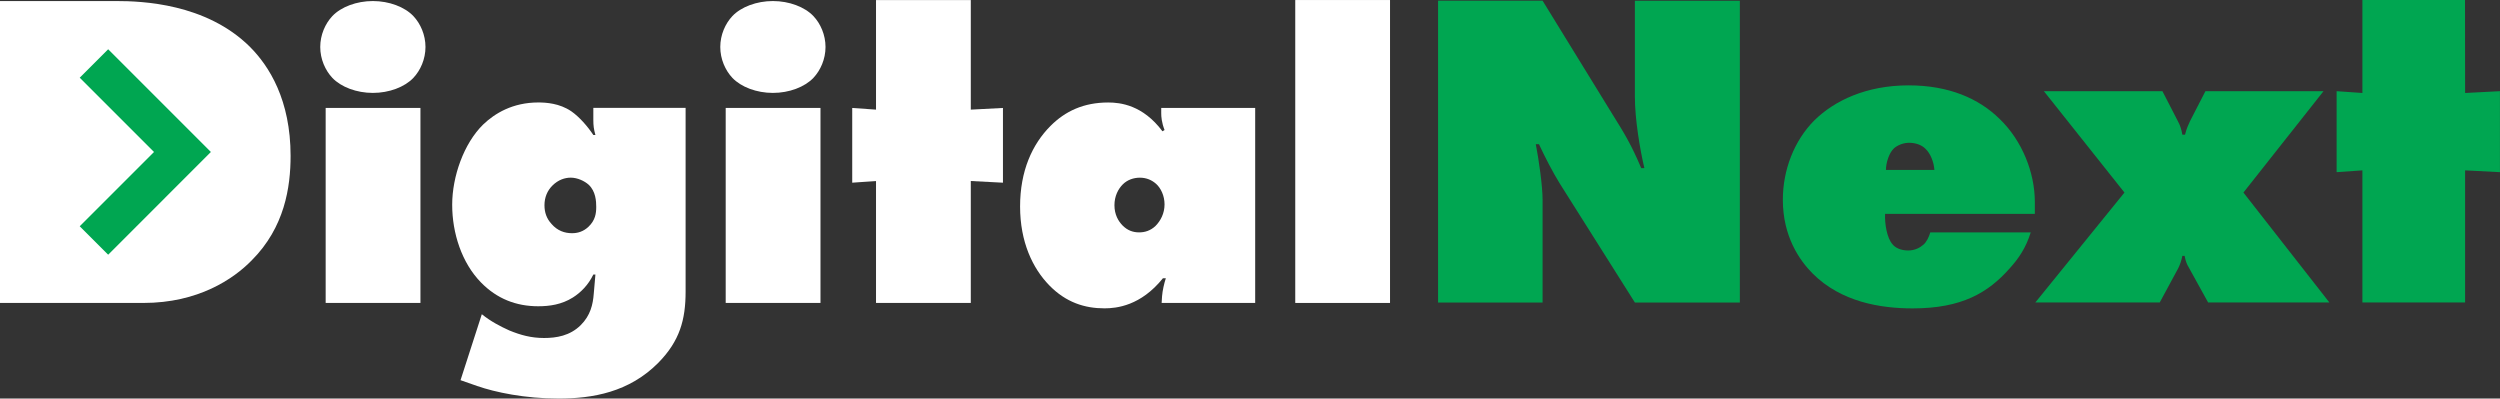
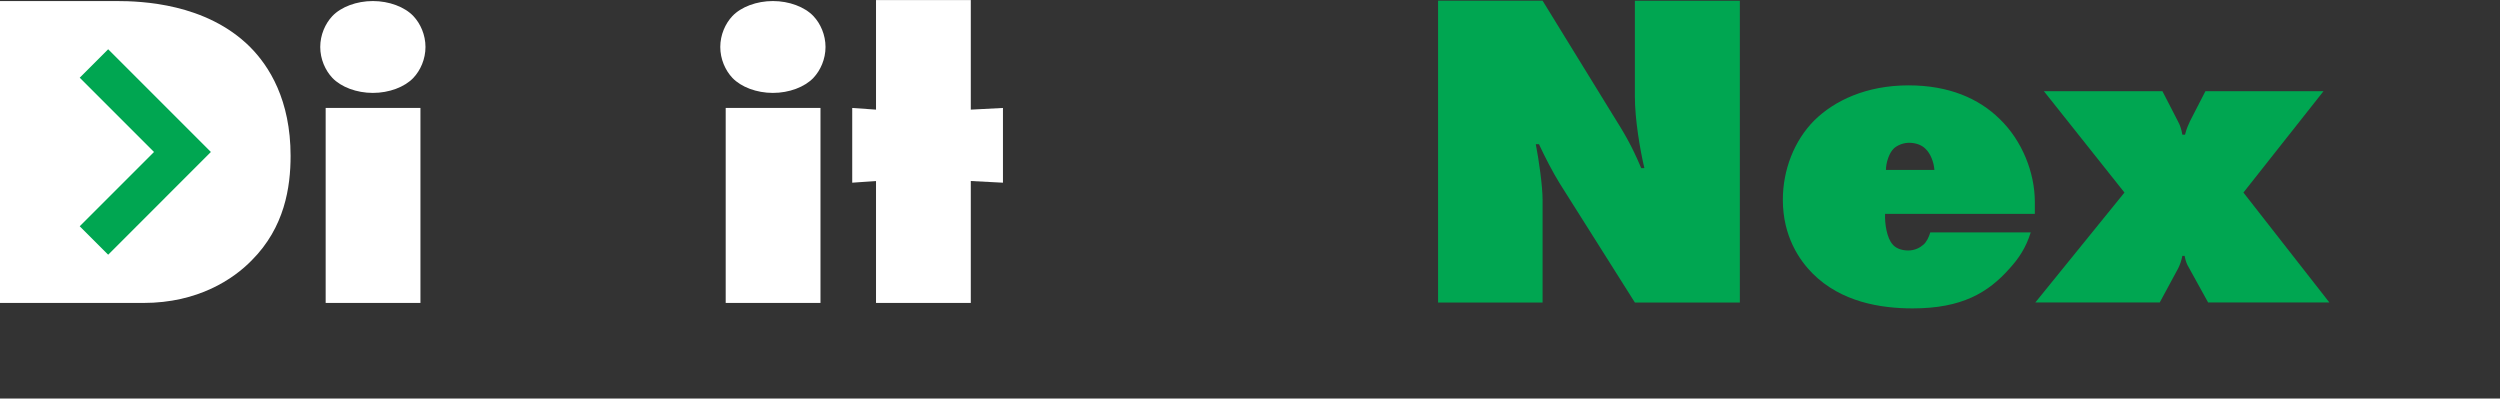
<svg xmlns="http://www.w3.org/2000/svg" width="207" height="33" viewBox="0 0 207 33" fill="none">
  <rect x="0" y="0" width="207" height="33" fill="#333333" stroke="none" />
  <path d="M34.227 6.448C33.502 7.209 32.221 7.693 30.873 7.693C29.526 7.693 28.244 7.209 27.519 6.448C26.931 5.825 26.516 4.893 26.516 3.89C26.516 2.887 26.931 1.954 27.519 1.331C28.244 0.57 29.526 0.087 30.873 0.087C32.221 0.087 33.502 0.57 34.227 1.331C34.815 1.954 35.23 2.887 35.23 3.89C35.23 4.893 34.815 5.825 34.227 6.448ZM26.965 25.084V8.937H34.813V25.084H26.965Z" fill="white" />
-   <path d="M56.768 24.149C56.768 26.466 56.285 28.228 54.52 30.027C52.099 32.482 49.058 33 46.258 33C43.458 33 41.003 32.48 39.516 31.963L38.132 31.479L39.895 26.017C40.62 26.605 41.416 27.02 42.177 27.364C43.11 27.745 43.976 27.986 45.047 27.986C46.05 27.986 47.191 27.813 48.091 26.915C48.887 26.119 49.094 25.221 49.163 24.322L49.301 22.731H49.128C48.713 23.595 48.091 24.218 47.434 24.633C46.502 25.221 45.498 25.358 44.564 25.358C42.731 25.358 41.142 24.735 39.826 23.388C38.235 21.762 37.441 19.309 37.441 16.956C37.441 14.604 38.41 11.874 39.999 10.317C40.968 9.385 42.455 8.484 44.564 8.484C45.221 8.484 46.326 8.553 47.295 9.209C47.952 9.658 48.679 10.488 49.128 11.179H49.301C49.163 10.696 49.128 10.384 49.128 9.934V8.931H56.768V24.149ZM45.67 18.547C46.153 19.101 46.741 19.309 47.364 19.309C47.847 19.309 48.296 19.17 48.711 18.791C49.3 18.237 49.368 17.651 49.368 17.131C49.368 16.682 49.334 15.852 48.746 15.299C48.399 14.986 47.813 14.71 47.259 14.71C46.776 14.71 46.222 14.883 45.738 15.367C45.323 15.782 45.082 16.336 45.082 16.992C45.082 17.581 45.255 18.098 45.67 18.547Z" fill="white" />
  <path d="M67.35 6.448C66.624 7.209 65.343 7.693 63.996 7.693C62.648 7.693 61.367 7.209 60.642 6.448C60.054 5.825 59.639 4.893 59.639 3.89C59.639 2.887 60.054 1.954 60.642 1.331C61.367 0.57 62.648 0.087 63.996 0.087C65.343 0.087 66.624 0.57 67.35 1.331C67.938 1.954 68.353 2.887 68.353 3.89C68.353 4.893 67.938 5.825 67.35 6.448ZM60.088 25.084V8.937H67.936V25.084H60.088Z" fill="white" />
  <path d="M72.534 25.084V14.988L70.564 15.127V8.939L72.534 9.078V0.004H80.382V9.078L83.045 8.939V15.127L80.382 14.988V25.084H72.534Z" fill="white" />
-   <path d="M96.426 10.768C96.184 10.146 96.15 9.663 96.15 9.385V8.935H103.929V25.082H96.184L96.218 24.528C96.252 24.079 96.391 23.456 96.531 23.041H96.289C94.456 25.324 92.451 25.531 91.448 25.531C89.823 25.531 88.268 25.048 86.884 23.63C85.5 22.212 84.463 20.034 84.463 17.095C84.463 14.156 85.466 11.943 86.987 10.422C88.197 9.211 89.718 8.486 91.759 8.486C92.762 8.486 94.629 8.694 96.252 10.871L96.426 10.766V10.768ZM92.967 18.686C93.348 19.067 93.797 19.241 94.315 19.241C94.798 19.241 95.247 19.102 95.662 18.723C96.112 18.274 96.424 17.651 96.424 16.924C96.424 16.197 96.112 15.576 95.733 15.23C95.386 14.92 94.937 14.712 94.385 14.712C93.868 14.712 93.348 14.886 92.967 15.266C92.587 15.647 92.276 16.235 92.276 16.994C92.276 17.754 92.587 18.308 92.967 18.689V18.686Z" fill="white" />
-   <path d="M107.247 25.084V0.002H115.094V25.084H107.247Z" fill="white" />
  <path d="M119.072 25.046V0.058H127.726L133.533 9.499C134.469 10.998 135.07 11.971 135.894 13.921H136.155C135.781 12.348 135.368 9.838 135.368 8.003V0.06H144.059V25.048H135.368L129.15 15.196C128.588 14.297 127.913 12.986 127.425 11.937H127.164C127.425 13.286 127.726 15.421 127.726 16.545V25.05H119.072V25.046Z" fill="#00A651" />
  <path d="M156.085 17.703C156.046 18.527 156.234 19.726 156.721 20.252C156.909 20.477 157.321 20.739 157.994 20.739C158.556 20.739 158.969 20.514 159.267 20.252C159.529 20.026 159.716 19.615 159.829 19.24H168.146C167.733 20.552 167.135 21.414 166.386 22.238C164.625 24.224 162.452 25.535 158.369 25.535C155.71 25.535 152.451 25.011 150.09 22.651C149.004 21.565 147.619 19.579 147.619 16.545C147.619 14.072 148.555 11.639 150.241 9.953C151.889 8.341 154.512 7.068 158.032 7.068C161.366 7.068 163.84 8.154 165.562 9.84C167.435 11.639 168.485 14.297 168.485 16.733V17.708H156.085V17.703ZM160.168 14.07C160.129 13.47 159.868 12.722 159.418 12.309C159.118 12.009 158.631 11.822 158.069 11.822C157.62 11.822 157.132 12.009 156.832 12.271C156.419 12.646 156.157 13.47 156.157 14.07H160.168Z" fill="#00A651" />
  <path d="M169.234 7.552H179.05L180.323 10.025C180.51 10.361 180.623 10.7 180.697 11.149H180.923C181.036 10.662 181.185 10.361 181.336 10.025L182.609 7.552H192.386L185.755 15.943L192.874 25.046H182.834L181.261 22.199C181.074 21.899 180.961 21.599 180.887 21.188H180.699C180.625 21.563 180.512 21.899 180.363 22.199L178.826 25.046H168.525L175.905 15.943L169.236 7.552H169.234Z" fill="#00A651" />
-   <path d="M195.607 25.046V14.106L193.472 14.255V7.55L195.607 7.699V0H204.103L204.111 7.699L206.996 7.55V14.255L204.111 14.106V25.046H195.607Z" fill="#00A651" />
  <path d="M20.689 3.872C17.053 0.274 11.731 0.087 9.632 0.087H0V25.084H11.88C16.414 25.084 19.339 23.098 20.838 21.561C23.573 18.826 24.061 15.49 24.061 12.904C24.061 8.293 22.3 5.483 20.687 3.872H20.689Z" fill="white" />
  <path d="M17.46 12.585L8.956 21.09L6.601 18.735L12.752 12.585L6.601 6.434L8.956 4.079L17.46 12.585Z" fill="#00A651" />
</svg>